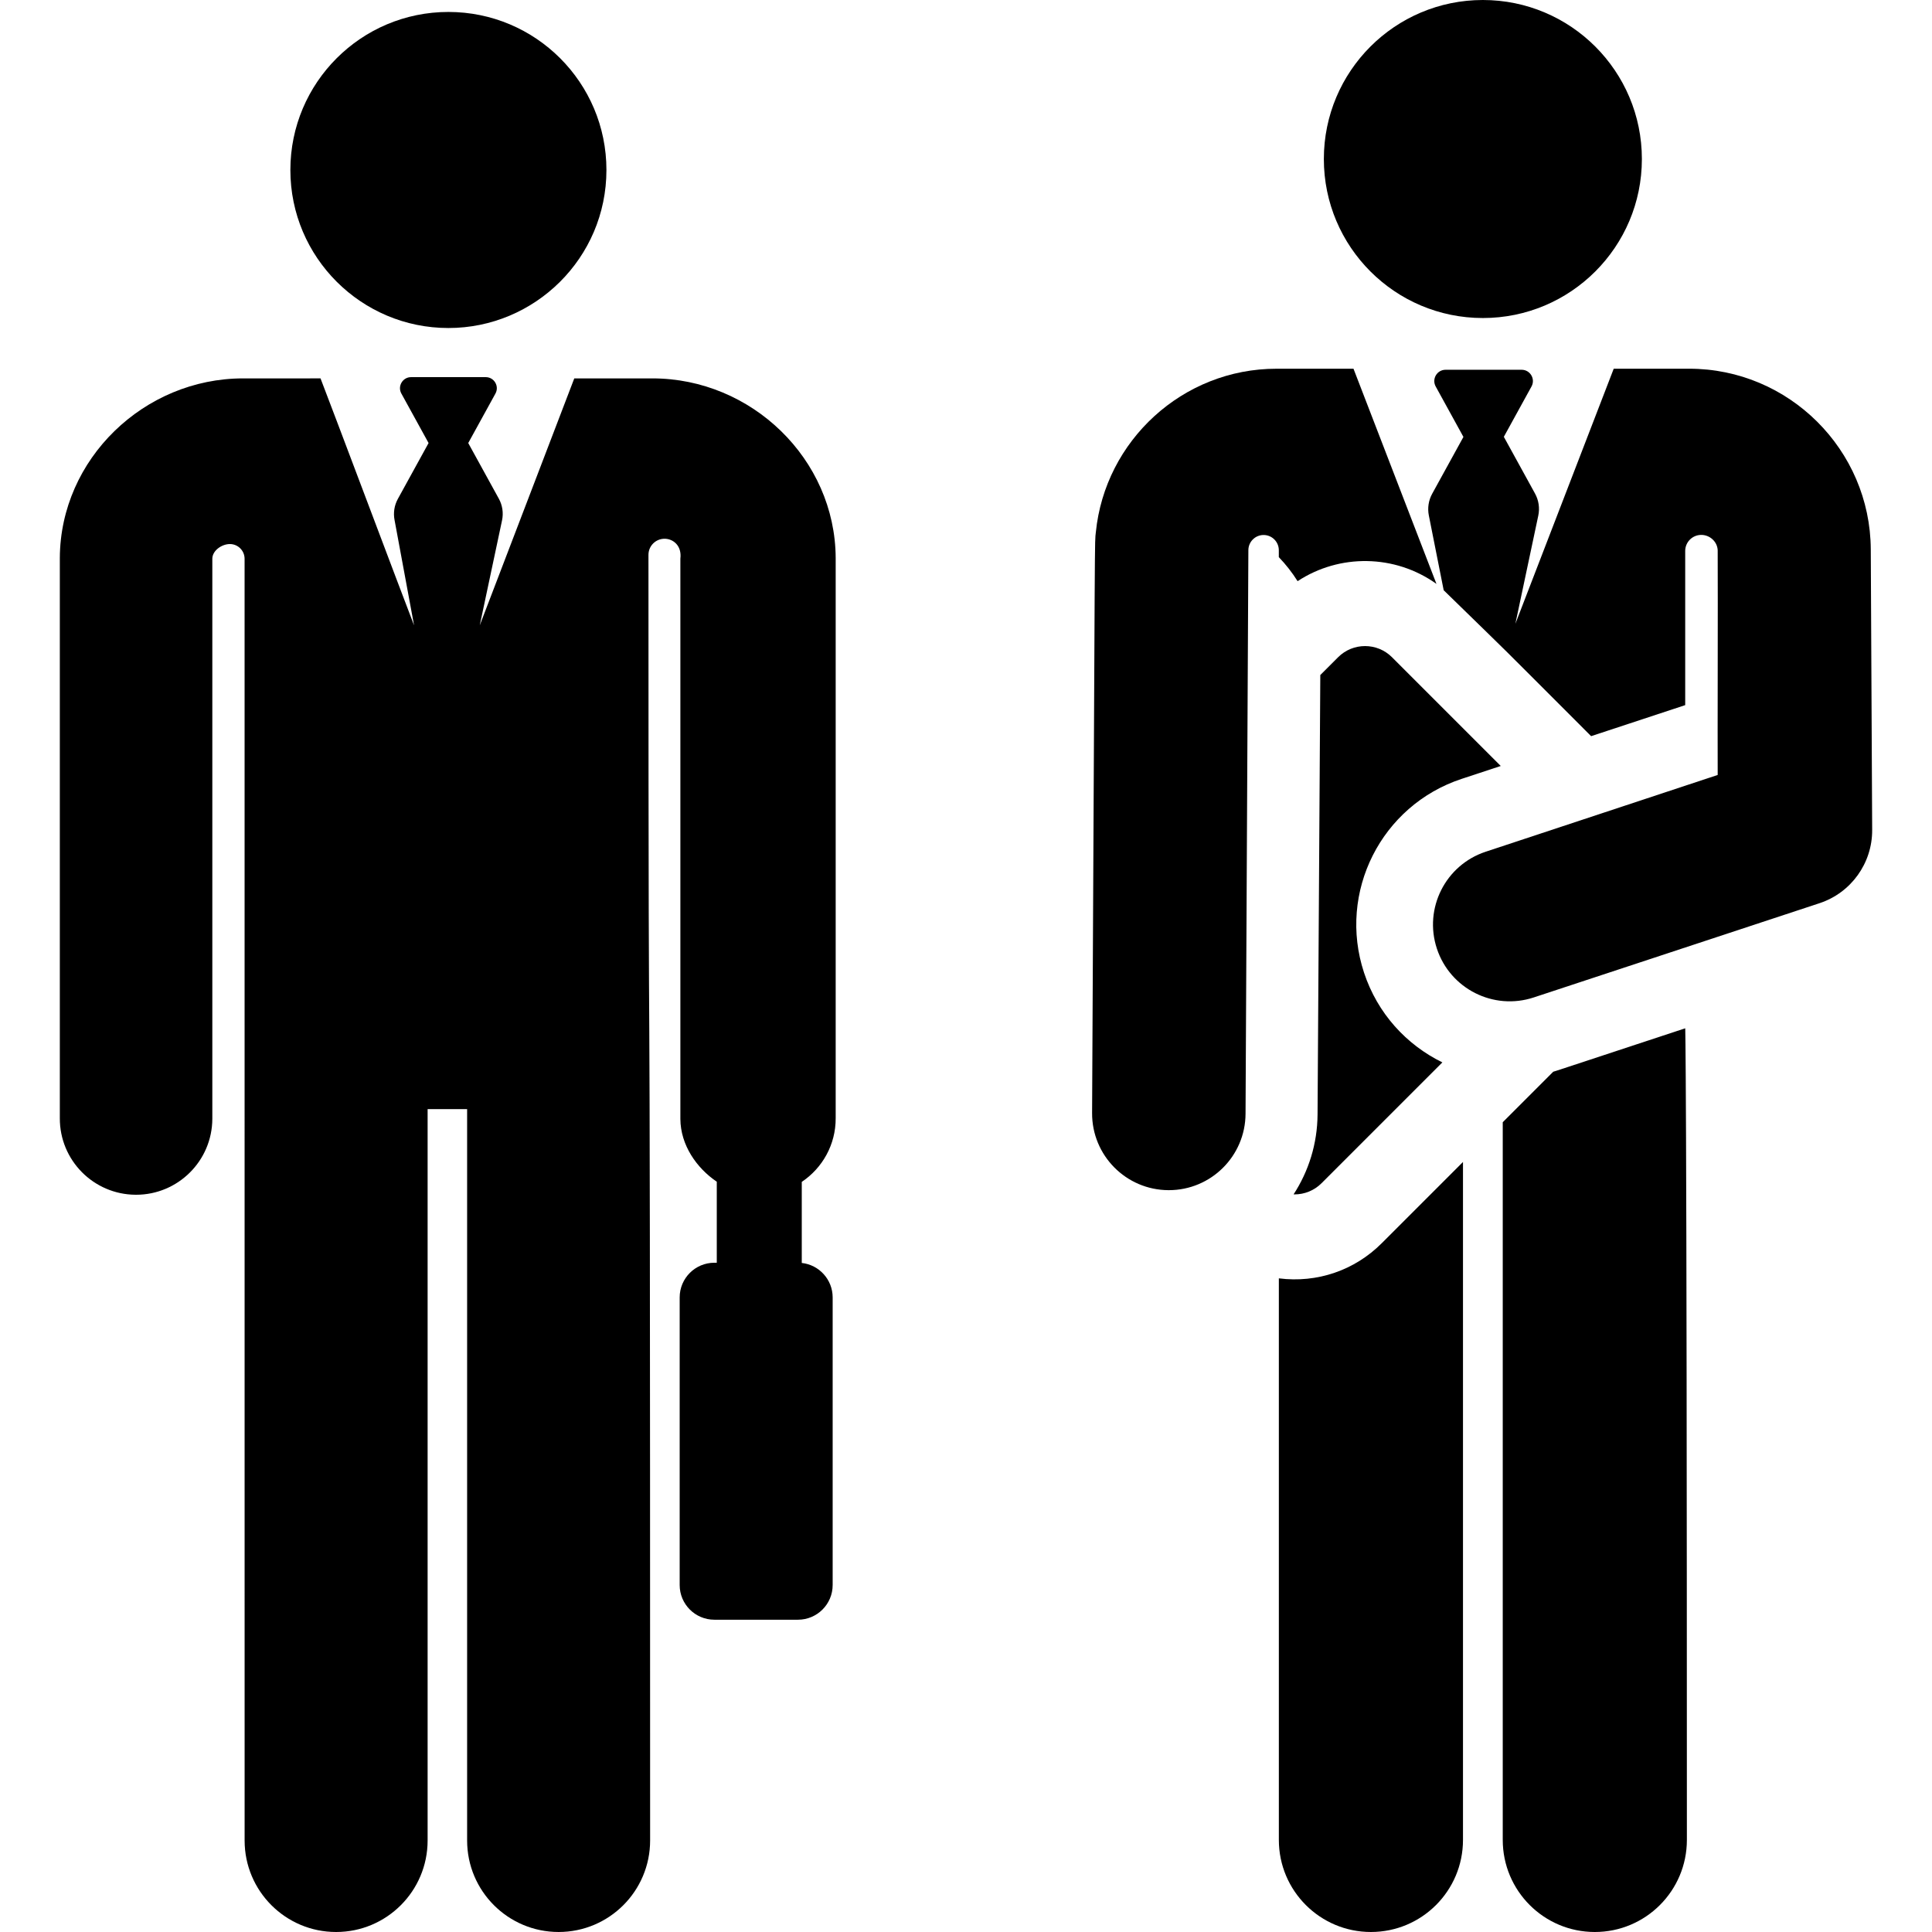
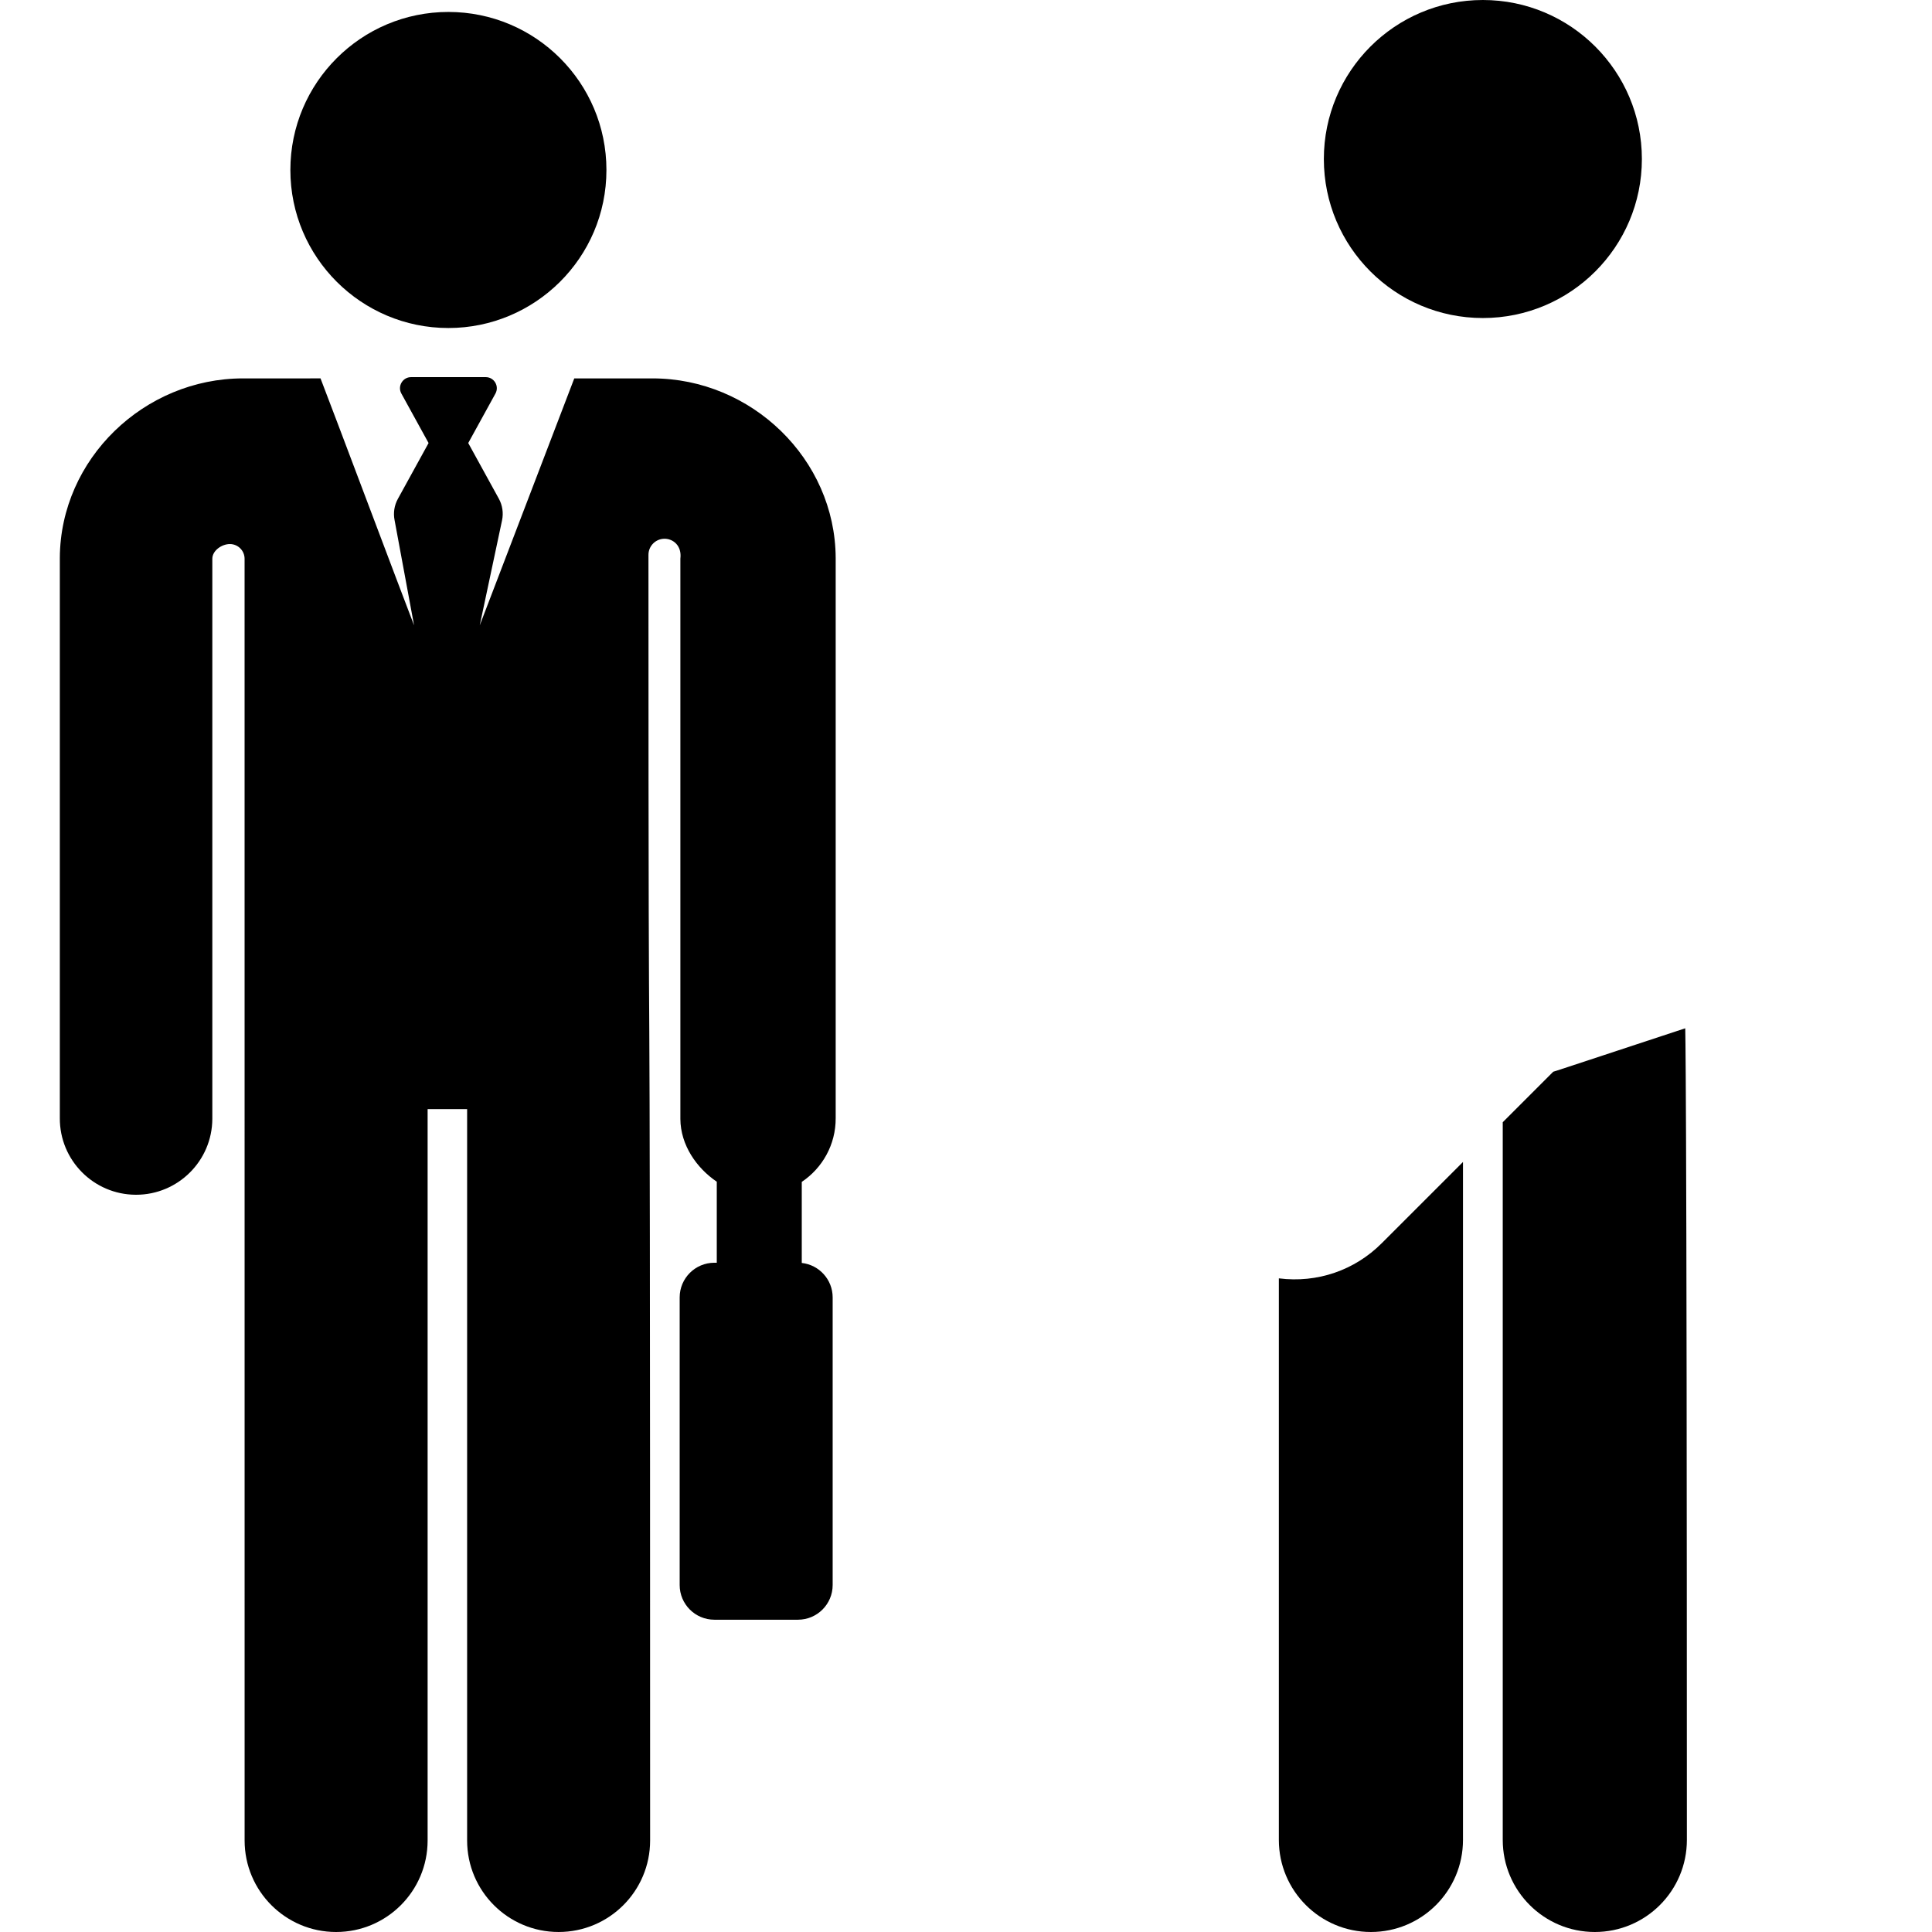
<svg xmlns="http://www.w3.org/2000/svg" fill="#000000" height="800px" width="800px" version="1.1" id="Layer_1" viewBox="0 0 512.001 512.001" xml:space="preserve">
  <g>
    <g>
      <path d="M366.146,329.494c-7.137,7.137-17.032,10.578-27.237,9.284v148.823c0,13.476,10.923,24.399,24.399,24.399    c13.476,0,24.399-10.923,24.399-24.399V307.933L366.146,329.494z" />
    </g>
  </g>
  <g>
    <g>
-       <path d="M358.69,97.715h-20.406c-24.872,0-45.462,19.065-47.875,43.347c-0.336,3.381-0.181-7.74-0.993,153.908    c-0.057,11.23,9.001,20.379,20.231,20.435c0.035,0,0.069,0,0.105,0c11.181,0,20.274-9.037,20.33-20.231l0.75-149.38    c0.011-2.226,1.821-4.02,4.045-4.014c2.224,0.006,4.023,1.811,4.023,4.034v1.837c1.868,1.943,3.536,4.075,4.977,6.366    c11.101-7.301,25.802-7.143,36.802,0.724C378.074,147.989,361.288,104.453,358.69,97.715z" />
-     </g>
+       </g>
  </g>
  <g>
    <g>
      <path d="M446.599,272.51c-36.825,12.145-33.828,11.17-34.978,11.51c-4.931,4.931-8.311,8.311-13.378,13.378v190.204    c0,13.476,10.923,24.399,24.399,24.399c13.476,0,24.399-10.923,24.399-24.399C447.042,278.163,446.599,272.651,446.599,272.51z" />
    </g>
  </g>
  <g>
    <g>
      <circle cx="392.975" cy="42.141" r="42.141" />
    </g>
  </g>
  <g>
    <g>
-       <path d="M387.364,206.406l10.351-3.414l-28.817-28.817c-3.946-3.945-10.342-3.946-14.288,0l-4.716,4.716l-0.727,116.429    c-0.049,7.821-2.382,15.088-6.348,21.194c0.086,0.002,0.172,0.012,0.258,0.012c2.585,0,5.172-0.987,7.144-2.96l32.021-32.021    c-9.495-4.644-17.189-12.951-20.76-23.782C354.446,236.432,366.034,213.44,387.364,206.406z" />
-     </g>
+       </g>
  </g>
  <g>
    <g>
-       <path d="M495.776,145.59c-0.133-26.399-21.719-47.877-48.118-47.877h-20.004c-3.143,8.149-23.073,59.84-26.065,67.598    l6.073-28.669c0.422-1.99,0.115-4.065-0.865-5.846l-8.266-15.035l7.335-13.34c1.094-1.989-0.347-4.43-2.62-4.43h-20.153    c-2.269,0-3.714,2.439-2.62,4.43l7.35,13.368l-8.282,15.062c-0.961,1.748-1.276,3.78-0.887,5.737l3.937,19.829    c21.795,21.272,10.17,9.77,39.074,38.674l24.931-8.223v-40.853c0-2.308,1.839-4.196,4.146-4.257    c2.307-0.06,4.345,1.727,4.464,4.033c0,0,0,0.002,0,0.003c0.074,14.642-0.055,48.775,0,59.58l-61.478,20.341    c-10.665,3.517-16.459,15.013-12.942,25.678c3.513,10.652,15.001,16.465,25.678,12.941l75.717-24.971    c8.37-2.76,14.009-10.599,13.964-19.412C496.089,207.836,495.876,165.478,495.776,145.59z" />
-     </g>
+       </g>
  </g>
  <g>
    <g>
      <path d="M118.831,3.167c-23.13,0-41.879,18.752-41.879,41.882c0,23.169,18.815,41.879,41.879,41.879    c22.906,0,41.88-18.566,41.88-41.88C160.712,21.918,141.961,3.167,118.831,3.167z" />
    </g>
  </g>
  <g>
    <g>
-       <path d="M221.465,296.313V147.857c-0.128-26.235-22.327-47.579-48.563-47.579H152.19c-2.338,6.109-22.226,58.068-25.049,65.443    l5.906-27.821c0.414-1.954,0.114-3.992-0.849-5.741l-8.11-14.751l7.211-13.114c1.074-1.953-0.341-4.349-2.572-4.349h-19.789    c-2.229,0-3.648,2.394-2.572,4.349l7.211,13.114l-8.141,14.805c-0.944,1.717-1.252,3.711-0.87,5.634l5.164,27.874    c-2.588-6.635-21.988-58.255-24.79-65.443H64.42c-26.236,0-48.434,21.345-48.566,47.581v148.455    c-0.056,11.16,8.946,20.252,20.106,20.309c0.036,0,0.069,0,0.104,0c11.112,0,20.149-8.98,20.205-20.106V148.062    c0.011-2.152,2.507-3.889,4.658-3.882c2.151,0.006,3.891,1.752,3.891,3.902c0.001,49.397,0.009,330.048,0.009,339.671    c0,13.392,10.856,24.248,24.248,24.248s24.248-10.856,24.248-24.248V293.929h10.47v193.822c0,13.392,10.856,24.248,24.248,24.248    s24.248-10.856,24.248-24.248c0-321.222-0.431-136.445-0.44-340.715c0-2.354,1.907-4.261,4.261-4.262    c2.269-0.001,4.632,1.824,4.196,5.288v148.455c0.035,6.936,4.307,13.037,9.649,16.649v21.473h-0.636    c-5.08,0-9.198,4.118-9.198,9.198v76.208c0,5.08,4.118,9.198,9.198,9.198h22.149c5.08,0,9.198-4.118,9.198-9.198v-76.208    c0-4.738-3.583-8.636-8.187-9.14v-21.484C217.925,309.568,221.501,303.355,221.465,296.313z" />
+       <path d="M221.465,296.313V147.857c-0.128-26.235-22.327-47.579-48.563-47.579H152.19c-2.338,6.109-22.226,58.068-25.049,65.443    l5.906-27.821c0.414-1.954,0.114-3.992-0.849-5.741l-8.11-14.751l7.211-13.114c1.074-1.953-0.341-4.349-2.572-4.349h-19.789    c-2.229,0-3.648,2.394-2.572,4.349l7.211,13.114l-8.141,14.805c-0.944,1.717-1.252,3.711-0.87,5.634l5.164,27.874    c-2.588-6.635-21.988-58.255-24.79-65.443H64.42c-26.236,0-48.434,21.345-48.566,47.581v148.455    c-0.056,11.16,8.946,20.252,20.106,20.309c0.036,0,0.069,0,0.104,0c11.112,0,20.149-8.98,20.205-20.106V148.062    c0.011-2.152,2.507-3.889,4.658-3.882c2.151,0.006,3.891,1.752,3.891,3.902c0.001,49.397,0.009,330.048,0.009,339.671    c0,13.392,10.856,24.248,24.248,24.248s24.248-10.856,24.248-24.248V293.929h10.47v193.822c0,13.392,10.856,24.248,24.248,24.248    s24.248-10.856,24.248-24.248c0-321.222-0.431-136.445-0.44-340.715c0-2.354,1.907-4.261,4.261-4.262    c2.269-0.001,4.632,1.824,4.196,5.288v148.455c0.035,6.936,4.307,13.037,9.649,16.649v21.473h-0.636    c-5.08,0-9.198,4.118-9.198,9.198v76.208c0,5.08,4.118,9.198,9.198,9.198h22.149c5.08,0,9.198-4.118,9.198-9.198v-76.208    c0-4.738-3.583-8.636-8.187-9.14v-21.484C217.925,309.568,221.501,303.355,221.465,296.313" />
    </g>
  </g>
</svg>